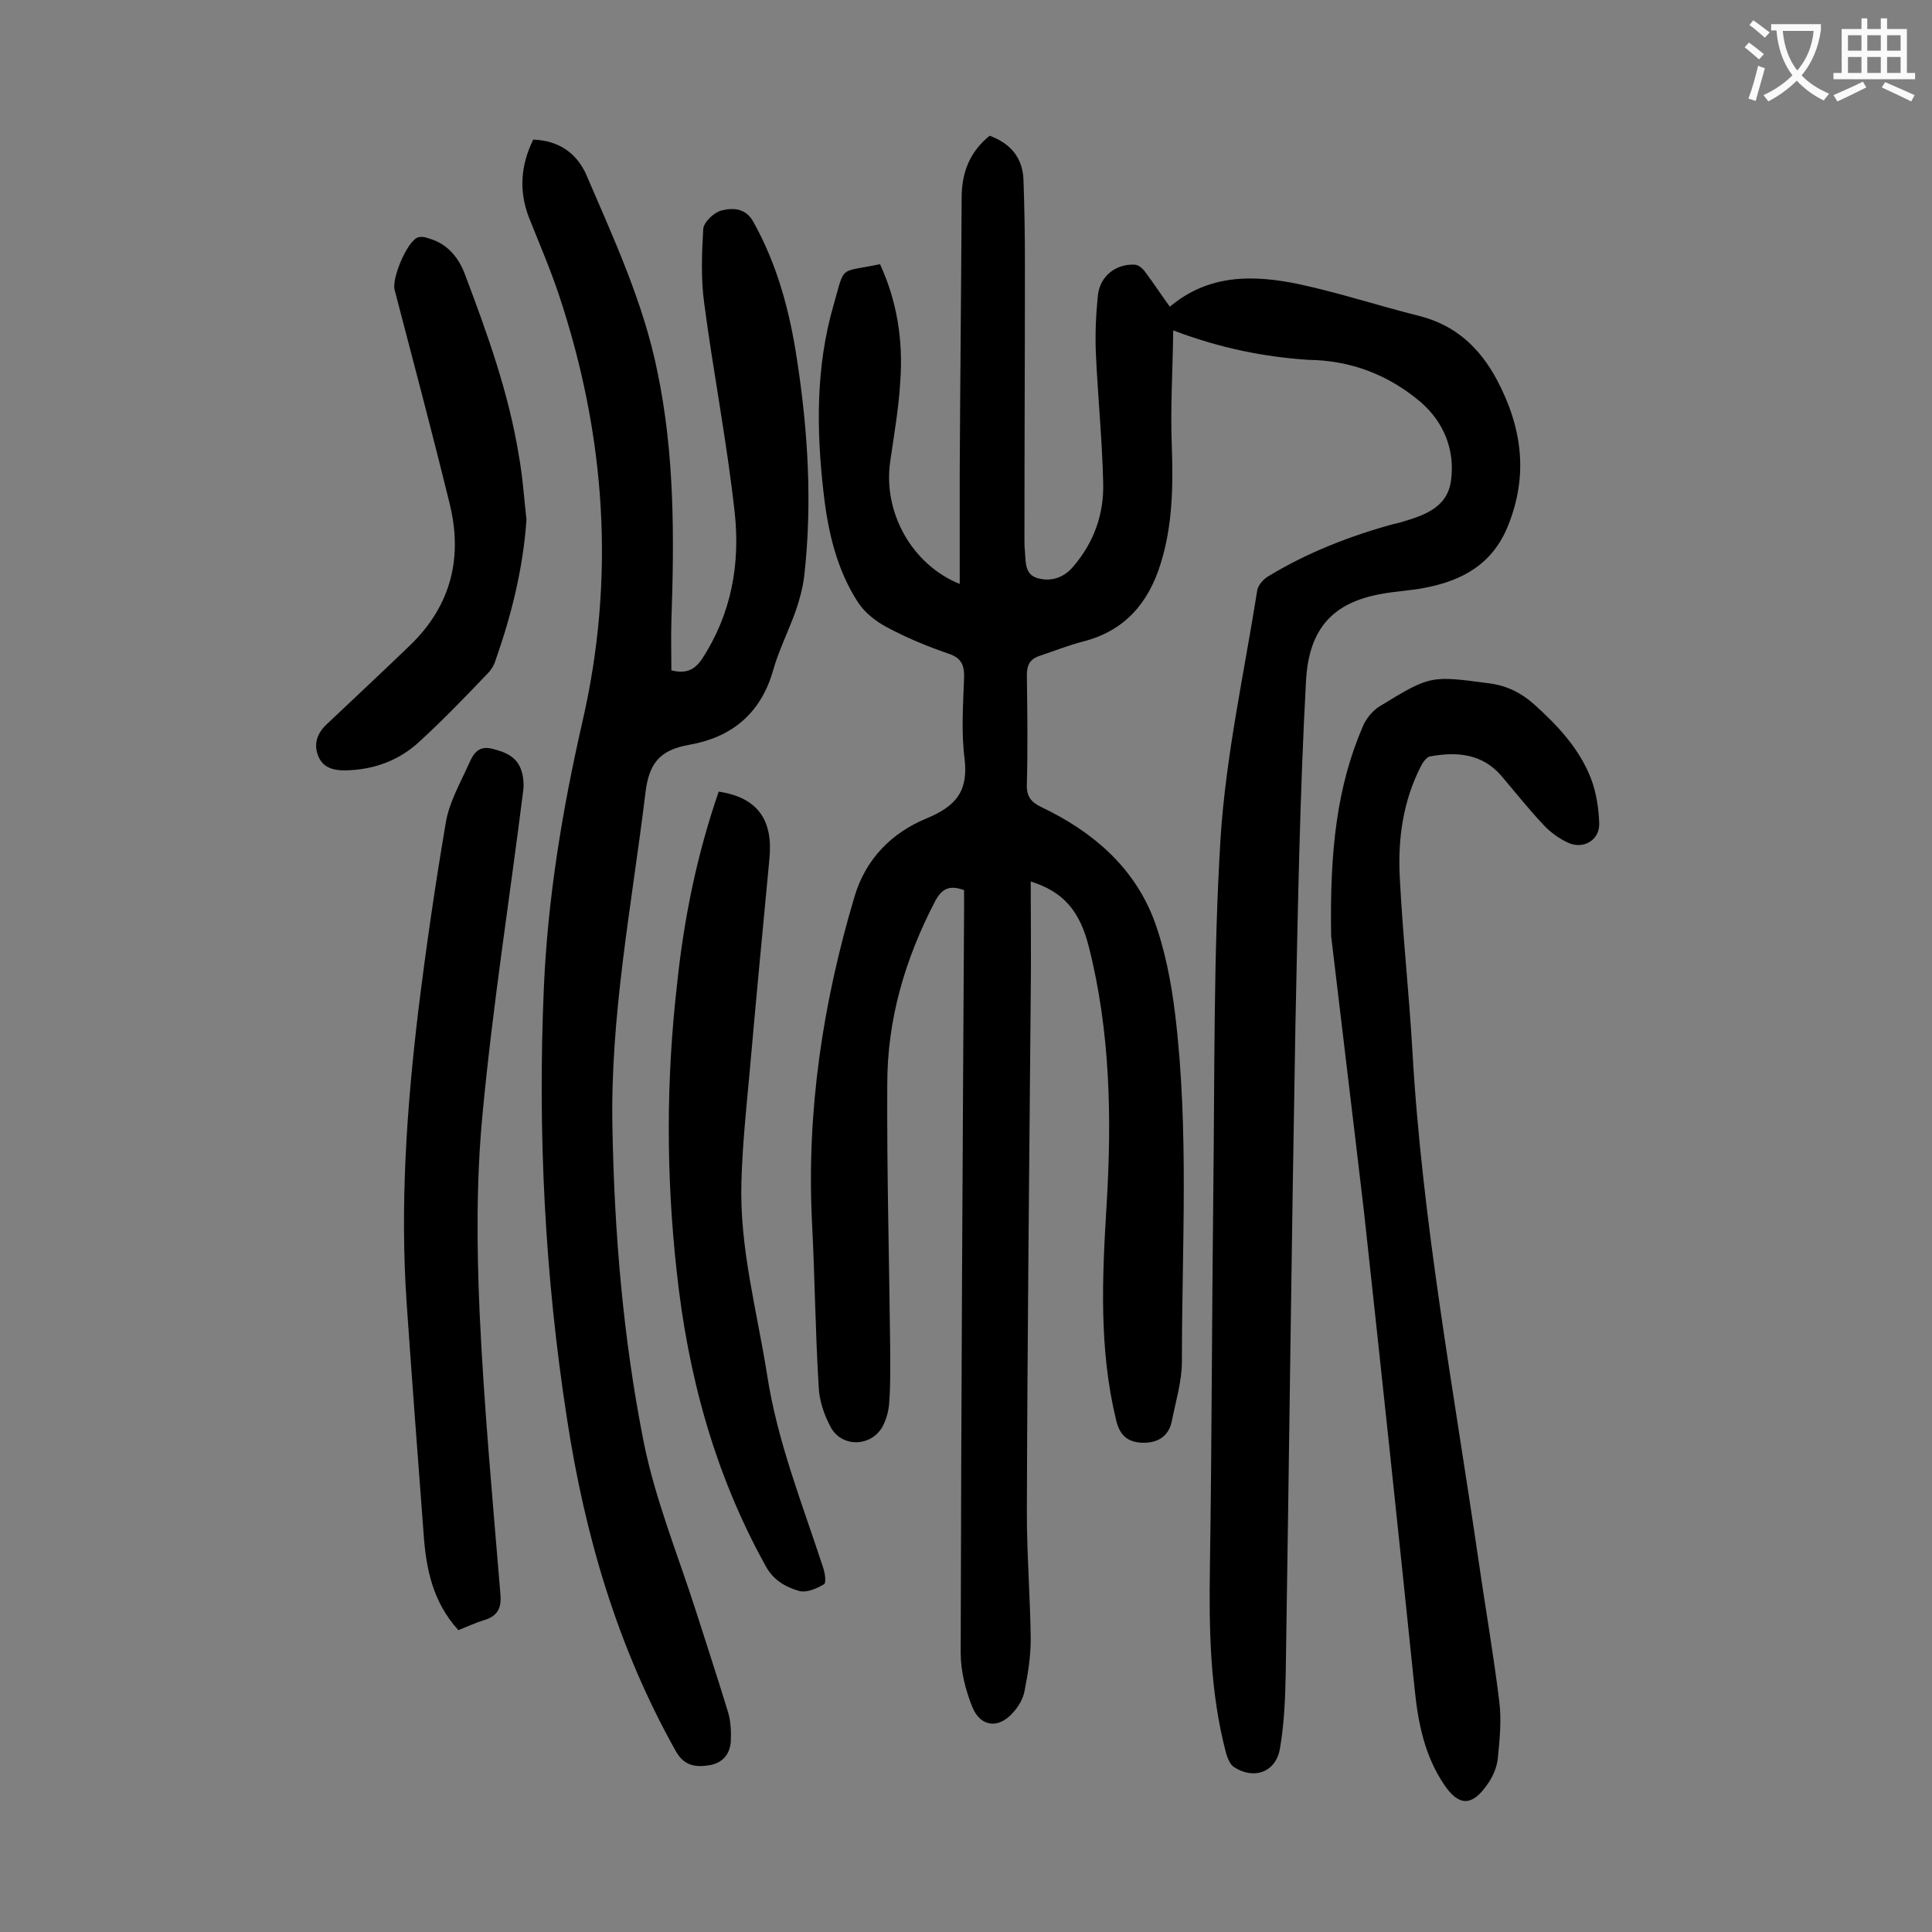
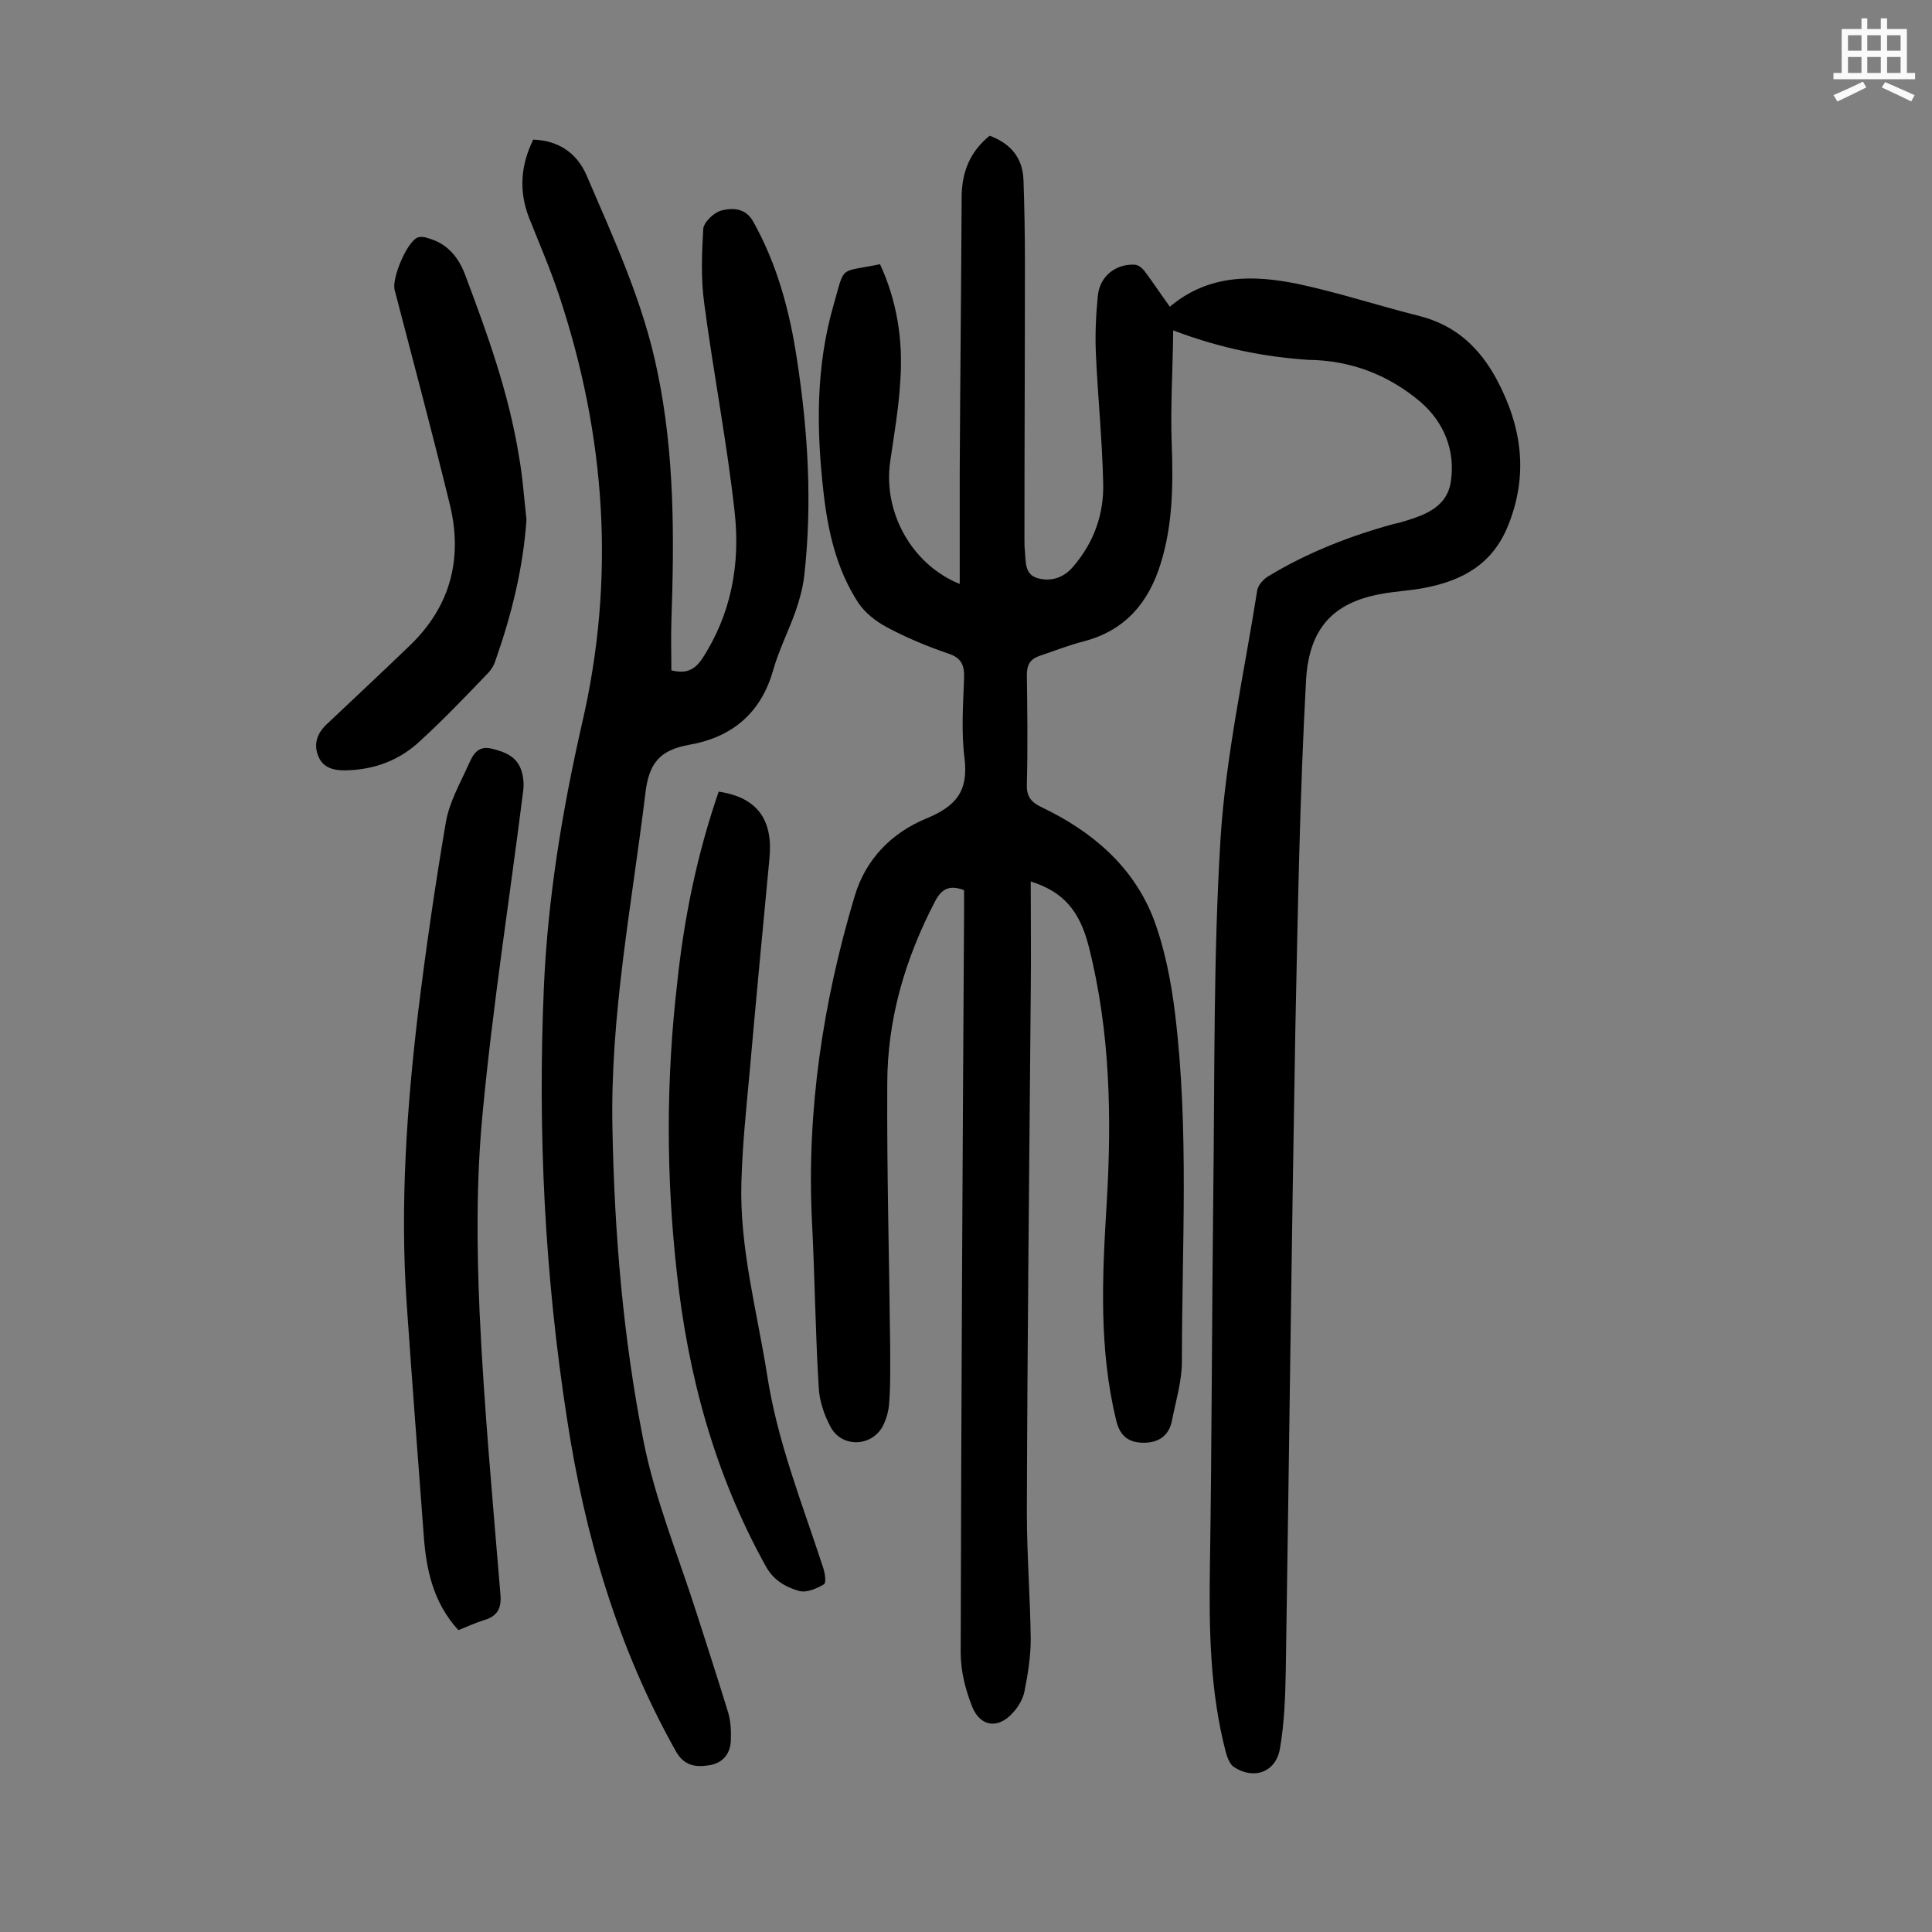
<svg xmlns="http://www.w3.org/2000/svg" enable-background="new 0 0 400 400" viewBox="0 0 400 400">
  <rect x="0" y="0" width="400" height="400" fill="#808080" stroke="none" />
  <g fill="#000001">
    <path d="m242.9 68.4c-.1 8.5-.6 16.1-.3 23.7.3 8.4.2 16.6-2.3 24.6-2.5 8.1-7.4 13.9-16 16.1-3.1.8-6.1 2-9.1 3-2 .7-2.6 1.9-2.6 4 .1 7.5.2 15 0 22.6-.1 2.5.9 3.7 3 4.7 10.5 5 19.1 12.3 23.3 23.3 2.3 6.2 3.6 13 4.4 19.6 2.9 23.9 1.4 47.9 1.4 71.9 0 4.1-1.3 8.3-2.1 12.4-.7 3.3-3.2 4.5-6.1 4.4-2.8-.1-4.6-1.3-5.4-4.6-3.6-14.8-2.9-29.6-2-44.5 1.1-18 .8-36-3.7-53.7-1.9-7.4-5.3-11.3-12-13.4 0 7.9.1 15.7 0 23.5-.3 35.7-.7 71.4-.8 107.2 0 8.7.7 17.5.8 26.2 0 3.6-.6 7.3-1.3 10.8-.3 1.5-1.2 3.1-2.3 4.3-3 3.5-6.8 3.1-8.5-1.1-1.4-3.5-2.4-7.4-2.4-11.2.1-51.2.4-102.4.7-153.6 0-1.4 0-2.8 0-4.3-2.9-1.1-4.6-.4-6 2.3-6.2 11.9-9.9 24.4-9.9 37.8-.1 18.1.4 36.3.6 54.4 0 3.9.1 7.7-.2 11.6-.1 1.7-.6 3.5-1.4 5-2.4 4.2-8.4 4.3-10.7.1-1.4-2.6-2.4-5.6-2.5-8.4-.7-11.5-.8-22.9-1.4-34.4-1.1-22.9 2.3-45.2 8.8-67 2.3-7.9 7.8-13.3 14.8-16.2 6.3-2.6 8.8-5.7 8-12.5-.7-5.4-.3-11-.1-16.6.1-2.6-.5-4.2-3.3-5.1-4.4-1.5-8.7-3.3-12.8-5.5-2.2-1.2-4.4-2.9-5.8-5-4.5-6.9-6.3-14.8-7.2-22.9-1.5-13-1.6-26.1 2.1-38.8 2.4-8.4 1-6.6 9.6-8.4 3.5 7.6 4.8 15.7 4.2 24.1-.3 5.6-1.3 11.2-2.1 16.8-1.5 10.5 4.5 21.3 14.4 25.3 0-7.9 0-15.6 0-23.3.1-18.9.3-37.8.4-56.7 0-5.2 1.7-9.5 5.8-12.8 4.3 1.6 6.8 4.5 7 9.1.2 5.7.3 11.5.3 17.2 0 19-.1 38-.1 57.1 0 .9 0 1.8.1 2.6.2 2.2-.1 4.8 2.6 5.6 2.8.8 5.5-.1 7.4-2.4 4.3-5 6.4-10.9 6.2-17.4-.2-8.8-1.1-17.7-1.5-26.5-.2-4.1 0-8.2.4-12.2s3.7-6.6 7.6-6.4c.8 0 1.7.8 2.2 1.5 1.7 2.3 3.3 4.7 5.1 7.2 8.1-6.8 17.3-6.6 26.6-4.7 8.4 1.8 16.6 4.5 25 6.6 7.5 1.9 12.5 6.5 16.1 13.2 5.2 9.8 6.6 19.7 2.3 30.3-3.2 7.9-9.4 11.3-17.2 12.8-3 .6-6.1.7-9.2 1.3-9.8 1.8-14.8 7.1-15.4 17.9-1.3 23.8-1.7 47.7-2.2 71.6-.8 44.6-1.3 89.1-2 133.7-.1 5.3-.3 10.6-1.2 15.8-.8 4.9-5.4 6.6-9.6 3.8-.8-.6-1.3-1.9-1.6-3-3.3-12.6-3.5-25.5-3.3-38.5.4-25.8.4-51.6.7-77.4.3-24.4 0-48.9 1.5-73.3 1.1-17.2 4.9-34.3 7.6-51.4.2-1.1 1.3-2.3 2.3-2.9 8.1-4.9 16.8-8.3 25.9-10.8.4-.1.9-.2 1.3-.3 4.7-1.4 9.8-2.9 10.6-8.6.9-6.3-1.4-12.1-6.2-16.3-6.7-5.7-14.5-8.7-23.4-8.8-8.8-.6-17.9-2.3-27.9-6.1z" />
    <path d="m110.4 28.9c5.3.2 9 2.8 11 7.3 5.7 13.3 11.8 26.4 14.7 40.7 3.6 17.2 3.5 34.5 2.9 51.8-.1 3.3 0 6.6 0 10.1 2.6.6 4.5.3 6.3-2.3 6.1-9.3 8-19.7 6.8-30.5-1.6-14.5-4.4-28.8-6.3-43.2-.7-5.1-.5-10.3-.2-15.4.1-1.4 2.2-3.4 3.7-3.8 2.3-.6 5-.6 6.6 2.2 5 8.9 7.6 18.6 9.1 28.6 2.3 14.9 3.2 29.9 1.5 44.9-.3 2.5-1 5-1.8 7.3-1.5 4.2-3.5 8.1-4.7 12.4-2.6 8.9-8.7 13.7-17.3 15.2-6.2 1.1-8.4 3.9-9.1 10.2-2.8 23-7.3 45.9-6.8 69.2.4 21.7 2.2 43.3 6.4 64.6 2.4 12.2 7.2 23.8 11 35.7 2.2 6.9 4.5 13.9 6.6 20.8.5 1.8.6 3.9.5 5.9-.2 2.7-1.8 4.5-4.6 4.9-2.7.4-5 .1-6.7-2.8-12.1-21.5-18.9-44.7-22.6-68.9-4.6-29.6-6.1-59.4-4.8-89.3.8-18.5 3.8-36.7 7.9-54.7 7-30.1 4.9-59.7-4.8-88.8-1.8-5.4-4.1-10.7-6.2-16-2.1-5.5-1.7-10.8.9-16.1z" />
-     <path d="m275.6 193.8c-.3-17.8 1.2-31 6.6-43.5.7-1.6 2-3.2 3.5-4.1 10.6-6.5 10.6-6.3 22.8-4.7 3.6.5 6.5 2 9.1 4.3 4.9 4.4 9.4 9.2 11.8 15.4 1.1 2.9 1.6 6.2 1.7 9.3.1 3.5-3.4 5.5-6.6 3.9-1.9-.9-3.8-2.3-5.2-3.9-2.9-3.1-5.6-6.5-8.4-9.8-4-4.7-9.3-5.1-14.8-4.1-.7.1-1.5 1.2-1.9 2-3.7 7.2-4.8 15-4.4 22.9.6 11.9 1.9 23.8 2.6 35.7 2 35.6 8.6 70.6 13.7 105.8 1.4 9.7 3.1 19.4 4.3 29.2.5 3.9.1 7.9-.3 11.9-.2 1.9-1.1 3.9-2.2 5.4-3.1 4.5-5.9 4.5-8.9 0-4-5.9-5.4-12.7-6.1-19.7-3.4-33-6.9-65.9-10.5-98.9-2.4-20.5-4.9-40.9-6.8-57.1z" />
    <path d="m94.9 337.5c-5.3-5.8-6.7-12.7-7.2-20-1.2-15.9-2.4-31.7-3.5-47.6-1.4-20.3 0-40.5 2.4-60.6 1.6-13 3.5-26.1 5.7-39 .7-4.2 3-8.2 4.8-12.2.8-1.8 1.8-3.8 4.7-3.1s5.3 1.7 6.2 4.7c.4 1.3.5 2.9.3 4.2-2.8 22.3-6.3 44.4-8.4 66.8-1.3 13.6-1.2 27.4-.6 41.1.9 19.4 2.7 38.8 4.3 58.2.3 3.1-.7 4.7-3.6 5.5-1.6.5-3.3 1.3-5.1 2z" />
    <path d="m148.8 163.9c8 1.2 11.3 5.8 10.5 13.9-1.4 14.7-2.8 29.5-4.1 44.2-.7 7.6-1.5 15.2-1.7 22.8-.4 13.5 3.2 26.5 5.3 39.7 2.1 13.9 7.3 26.8 11.6 40 .4 1.1.7 3.2.2 3.5-1.5.9-3.6 1.8-5.1 1.4-2.9-.8-5.5-2.3-7.1-5.4-10.5-19-16-39.4-18.3-60.8-2.2-19.9-2.2-39.7.1-59.6 1.4-13.4 4.1-26.7 8.6-39.7z" />
    <path d="m109 107.6c-.7 10.1-3.1 19.7-6.4 29.1-.3 1-.9 2-1.7 2.8-4.5 4.7-9 9.4-13.8 13.8-4.3 4.1-9.6 6.1-15.7 6.2-2.7 0-4.7-.7-5.6-3.2s0-4.7 2-6.5c5.7-5.4 11.4-10.7 17.1-16.2 8.6-8.3 11-18.4 8.1-29.7-3.6-14.7-7.5-29.3-11.3-43.9-.6-2.4 2.5-9.8 4.7-10.8.7-.3 1.7-.1 2.5.2 3.8 1.1 6.1 4 7.4 7.5 4.6 12.2 9 24.4 11.1 37.3.8 4.4 1.1 8.9 1.6 13.4z" />
  </g>
-   <path d="m362.1 8.8c1.1.8 2.1 1.6 3.1 2.4l-1 1.1c-1.3-1.1-2.3-2-3-2.5zm1.9 4.8c.5.2.9.4 1.4.5-.6 2.3-1.3 4.5-1.9 6.8l-1.5-.5c.8-2.1 1.4-4.3 2-6.8zm-1-9.4c1.3.9 2.4 1.8 3.4 2.5l-1 1.1c-1.4-1.2-2.4-2.1-3.2-2.6zm3.7 2.2v-1.4h10.3v1.2c-.5 3.6-1.8 6.8-4 9.4 1.5 1.6 3.4 2.8 5.7 3.8-.3.4-.7.8-1.1 1.4-2.3-1.1-4.1-2.5-5.6-4.1-1.6 1.6-3.6 3.1-5.9 4.3-.3-.5-.7-.9-1-1.3 2.4-1.1 4.4-2.5 6-4.1-1.9-2.5-3-5.6-3.3-9.3h-1.1zm8.8 0h-6.4c.3 3.3 1.3 6 3 8.2 2-2.3 3.1-5.1 3.4-8.2z" fill="#fafafb" />
  <path d="m385.3 3.8h1.3v2.2h2.8v-2.2h1.3v2.2h4.1v9.1h1.7v1.3h-16.9v-1.3h1.7v-9.1h4.1v-2.2zm.4 13.1.7 1.2c-1.8.9-3.8 1.9-6 2.9-.2-.4-.5-.8-.8-1.3 2.3-1 4.3-1.9 6.1-2.8zm-3.1-6.4h2.8v-3.2h-2.8zm0 4.6h2.8v-3.3h-2.8zm4-4.6h2.8v-3.2h-2.8zm0 4.6h2.8v-3.3h-2.8zm3.7 1.9c2.1.9 4.1 1.8 6.1 2.7l-.7 1.3c-2.2-1.1-4.2-2-6.1-2.9zm3.2-9.7h-2.8v3.2h2.8zm-2.8 7.8h2.8v-3.3h-2.8z" fill="#fafafb" />
</svg>